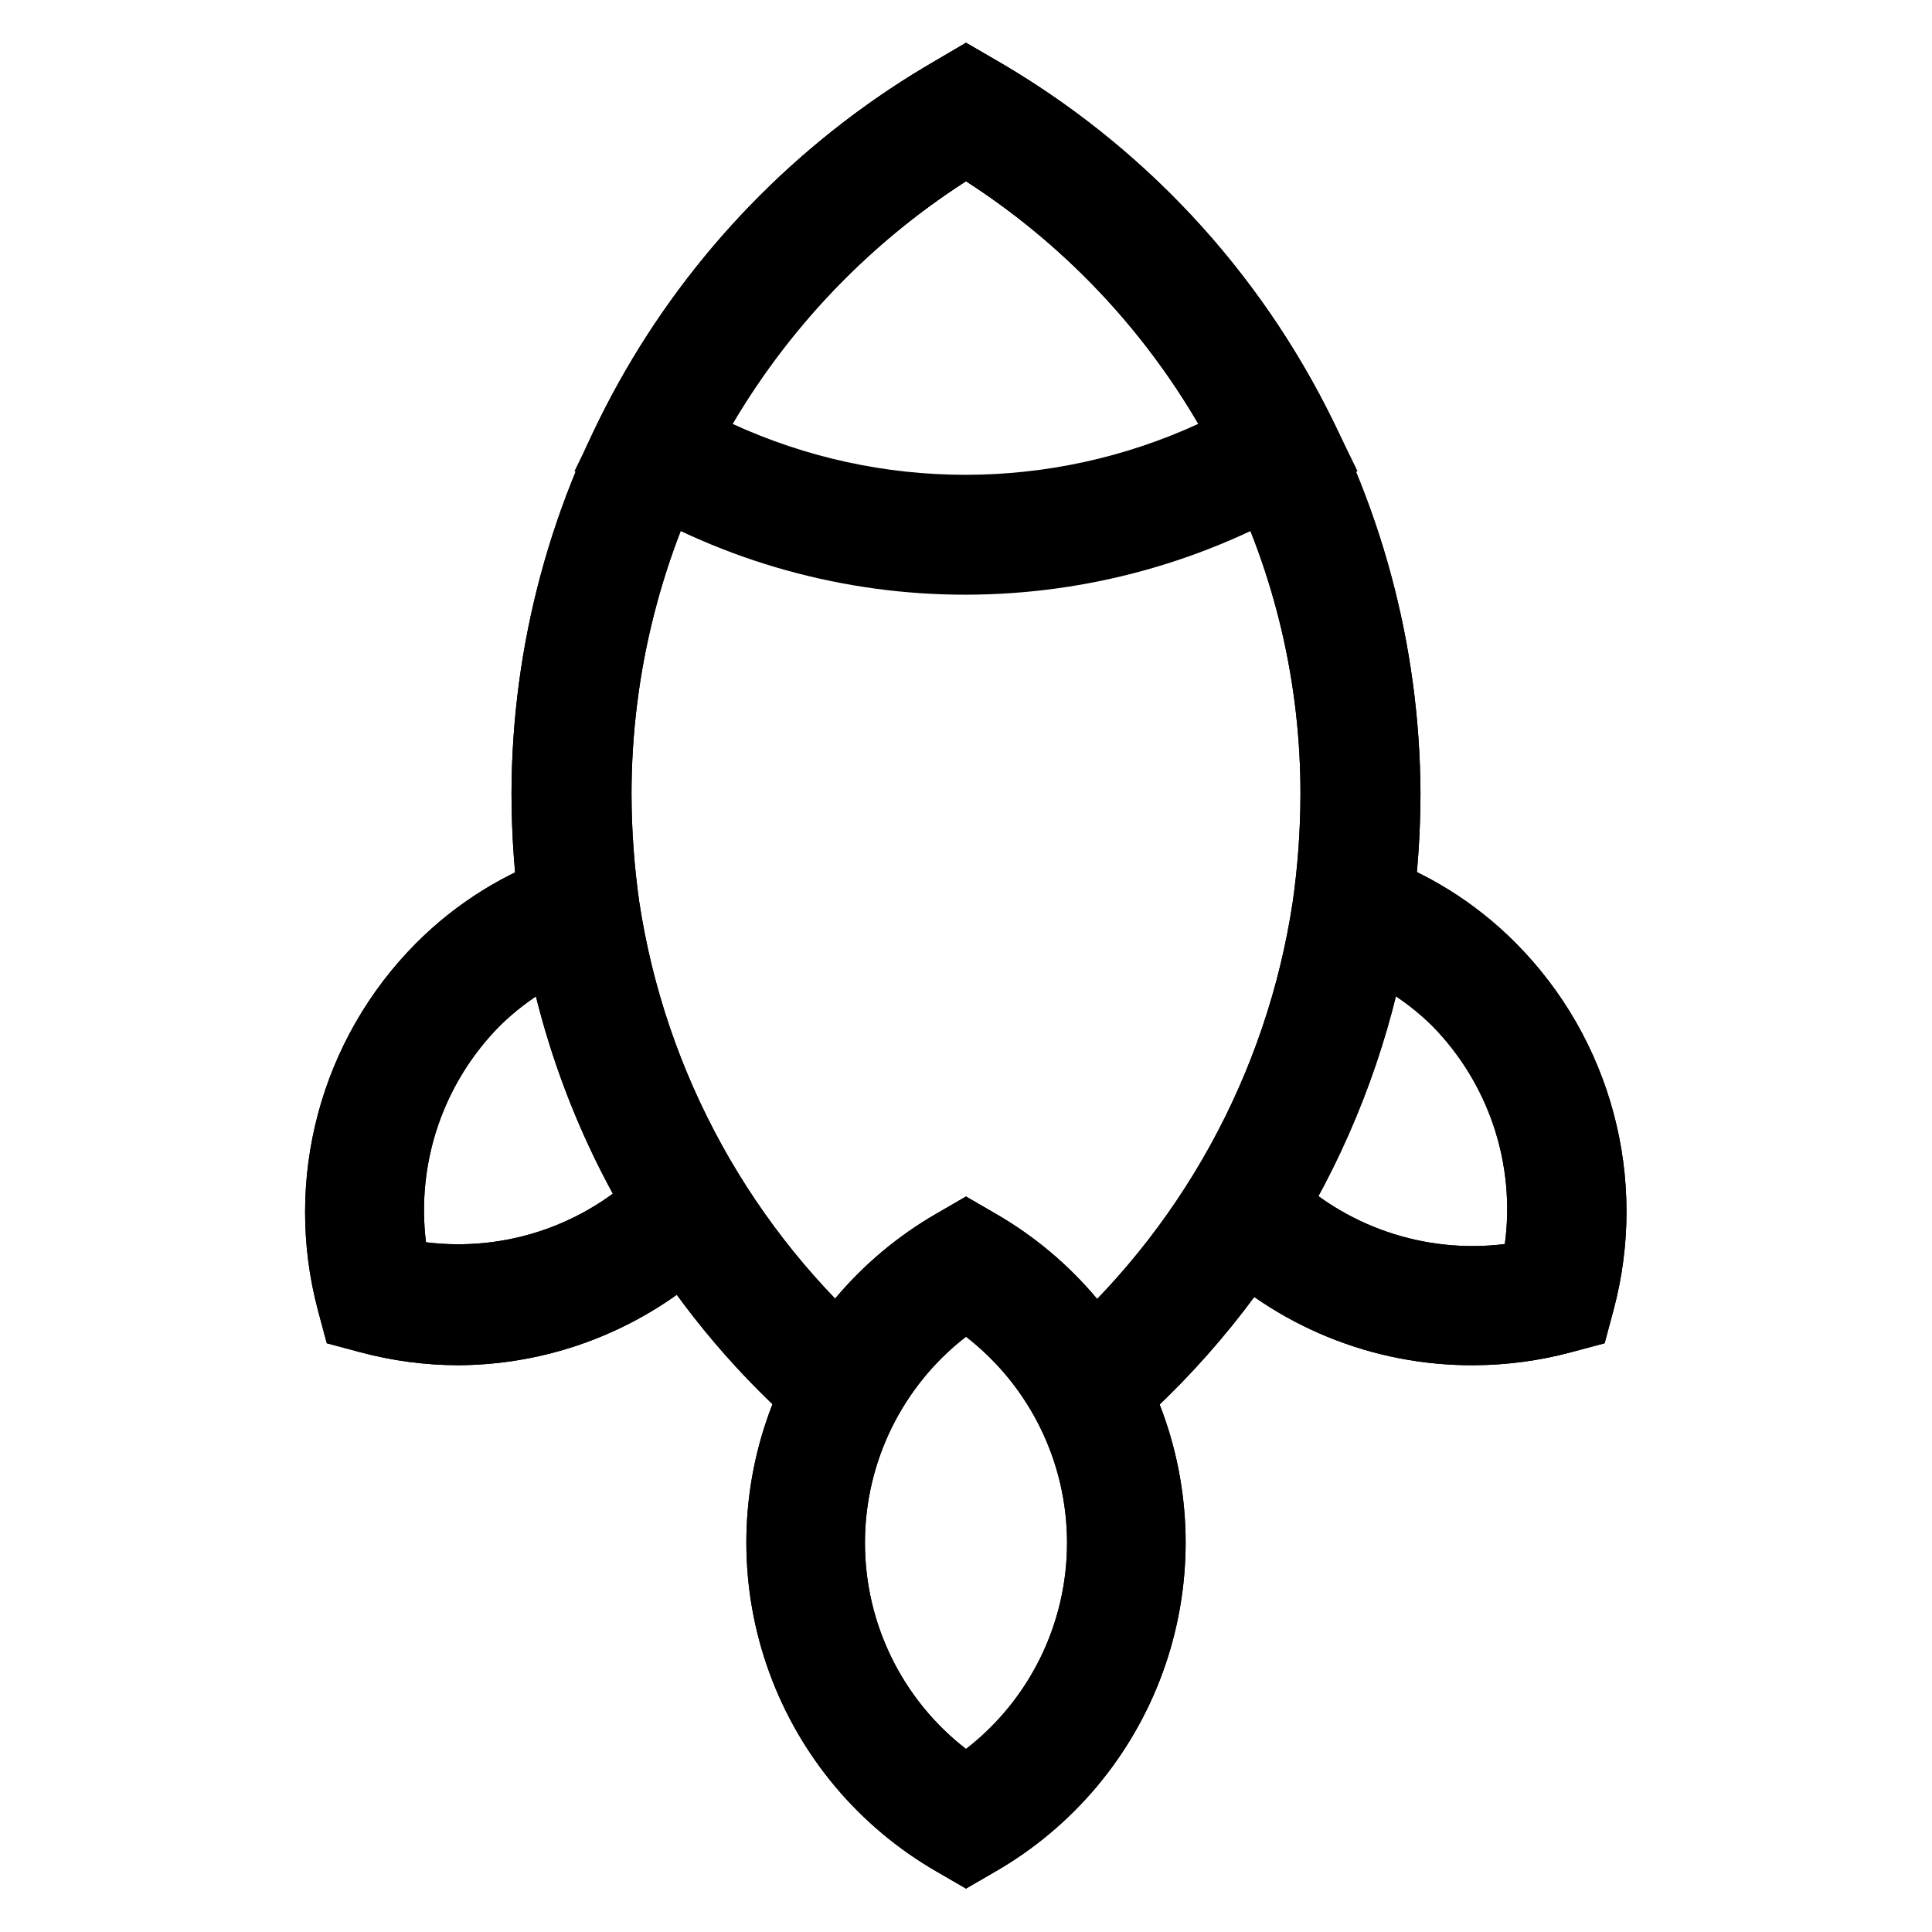
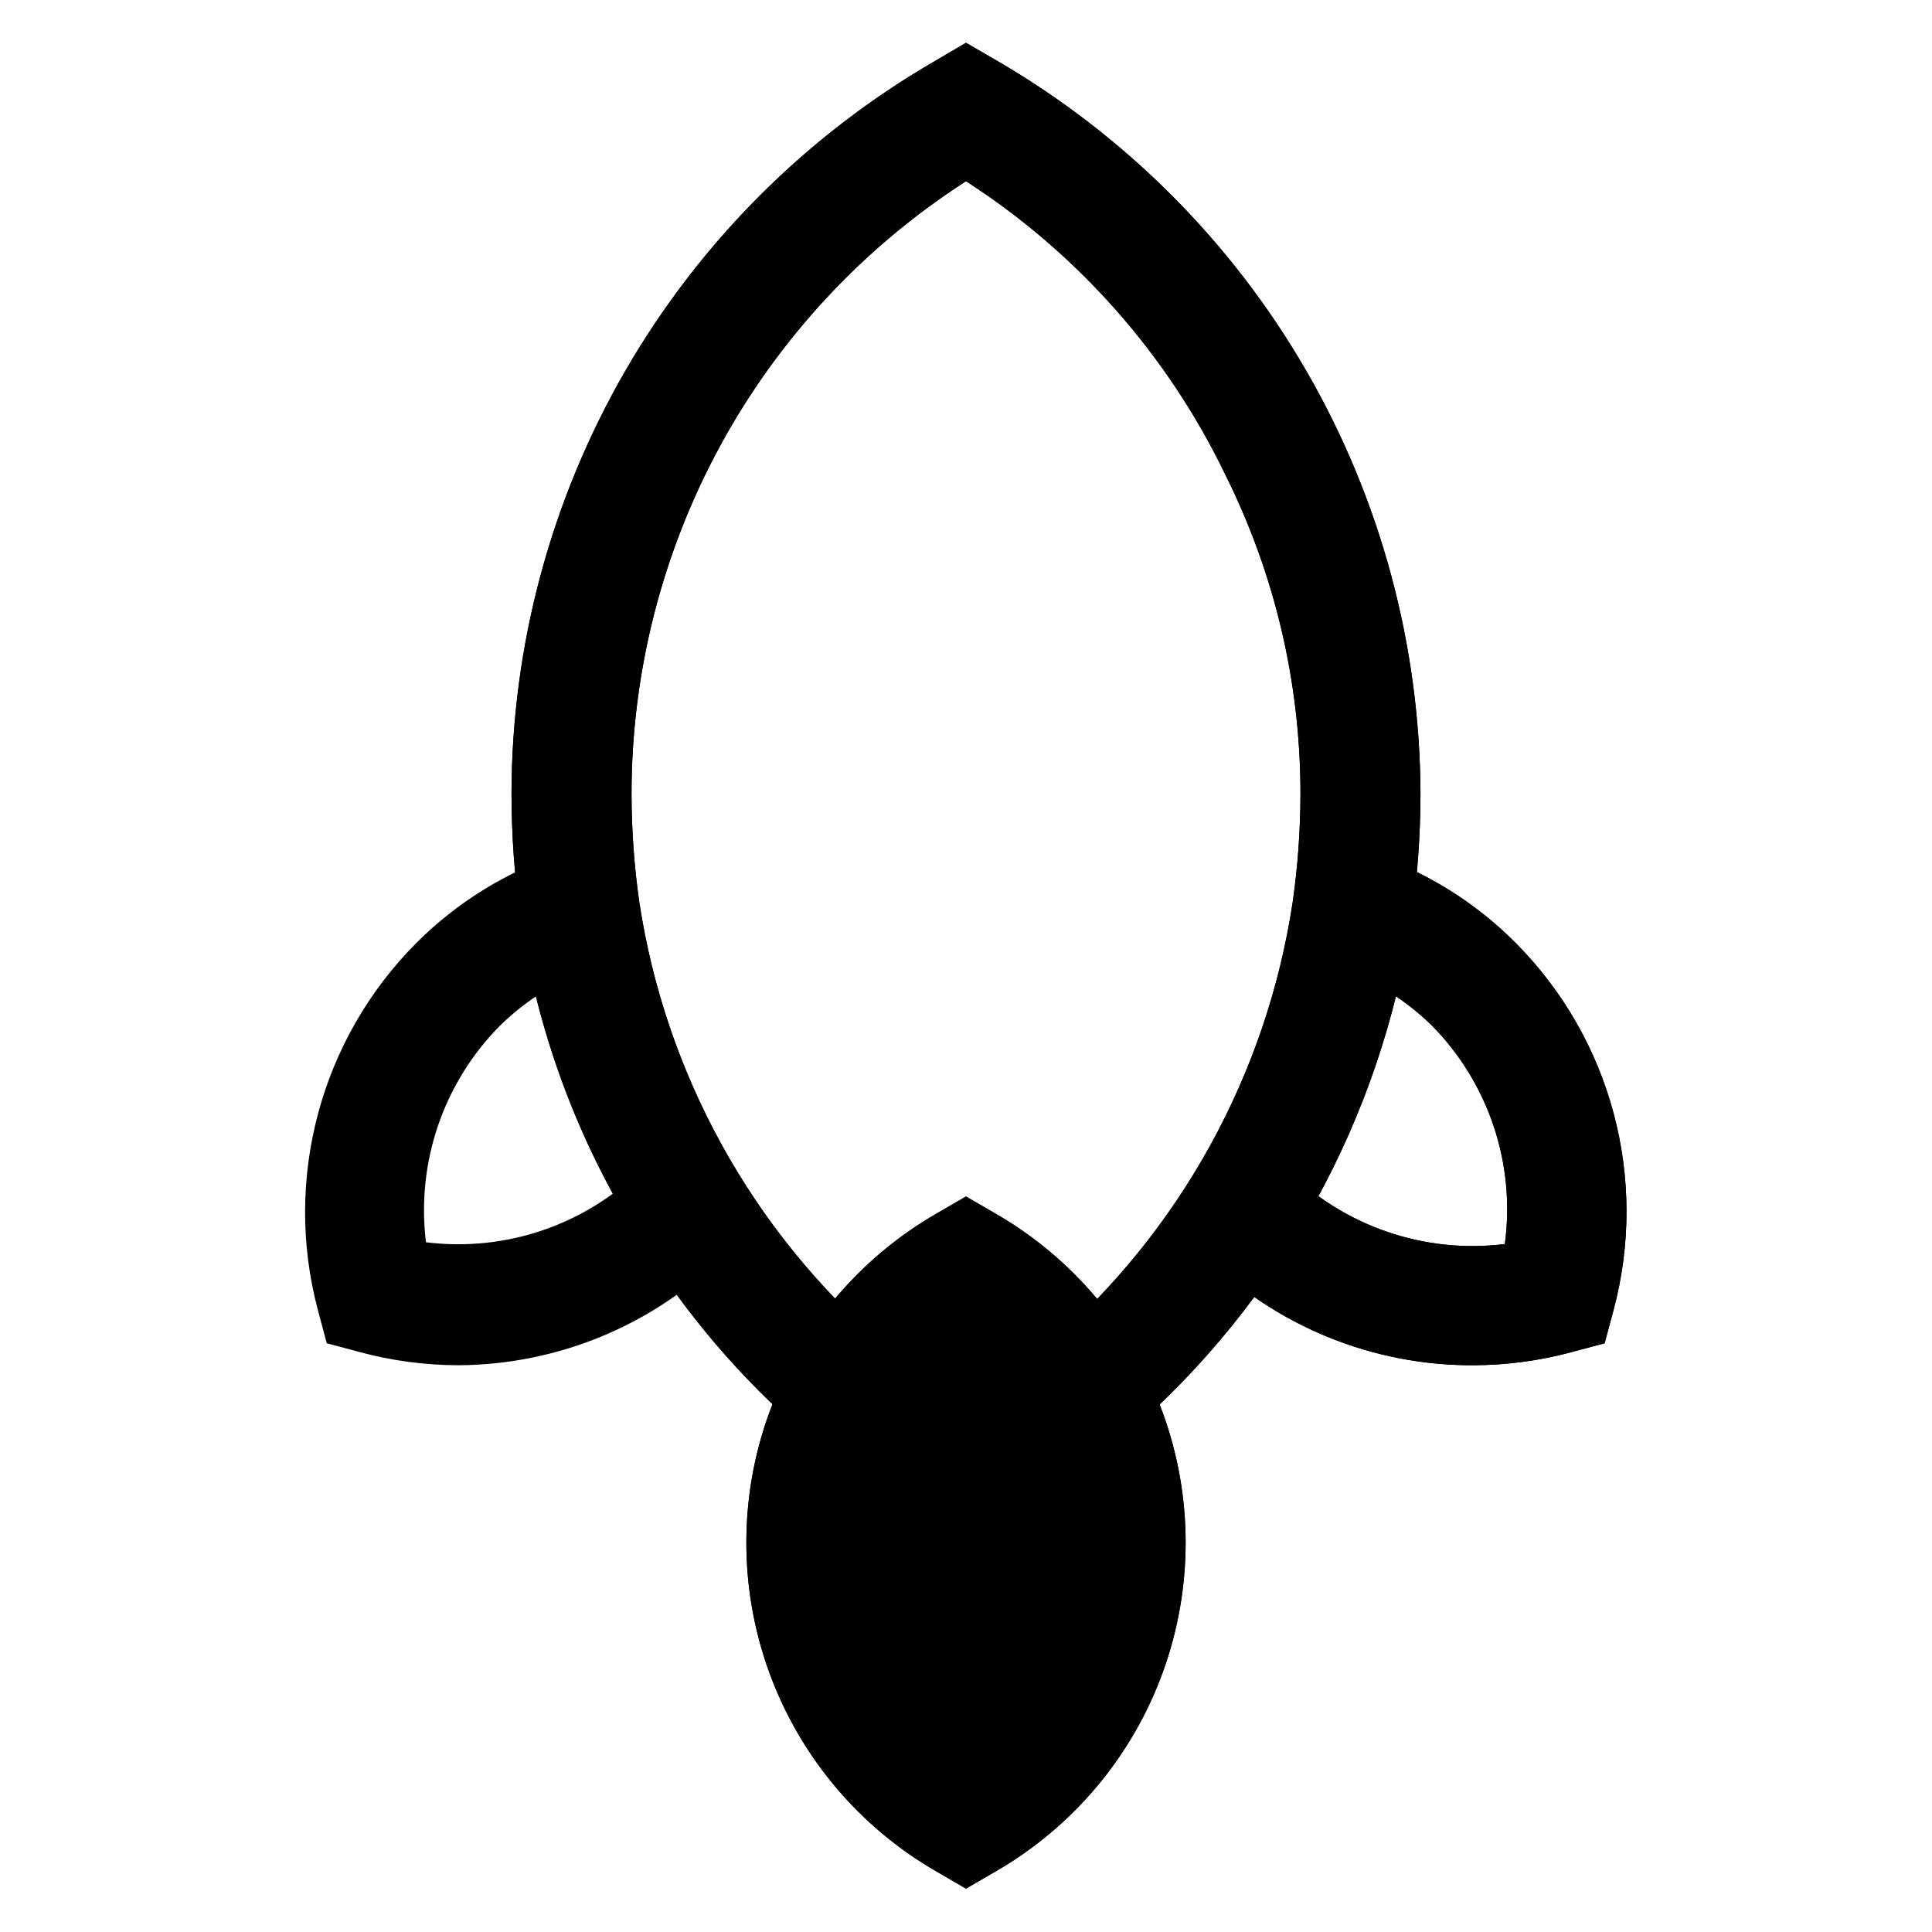
<svg xmlns="http://www.w3.org/2000/svg" fill="#000000" width="800px" height="800px" version="1.1" viewBox="144 144 512 512">
  <g>
    <path d="m442.35 524.38-20.625-23.773c34.969-30.199 57.977-71.918 64.863-117.61 1.336-9.391 2.019-18.859 2.047-28.34 0.066-29.395-6.727-58.398-19.836-84.703-15.293-31.836-39.109-58.812-68.801-77.934-27.195 17.5-49.559 41.547-65.047 69.934-15.484 28.387-23.598 60.207-23.594 92.547 0.023 9.531 0.707 19.055 2.047 28.496 6.914 45.555 29.859 87.145 64.707 117.29l-20.469 23.93h0.004c-17.375-14.898-32.301-32.43-44.242-51.953-16.254-25.805-26.977-54.703-31.488-84.863-1.559-10.953-2.348-22-2.363-33.062 0.074-39.391 10.5-78.074 30.227-112.17 19.73-34.098 48.07-62.41 82.188-82.109l8.031-4.723 7.871 4.566c34.113 19.75 62.457 48.094 82.211 82.211 19.75 34.113 30.215 72.809 30.359 112.23-0.02 11.012-0.809 22.008-2.363 32.906-8.008 53.223-34.816 101.82-75.57 136.97z" />
    <path d="m442.35 524.38-20.625-23.773c34.969-30.199 57.977-71.918 64.863-117.61 1.336-9.391 2.019-18.859 2.047-28.34 0.066-29.395-6.727-58.398-19.836-84.703-15.293-31.836-39.109-58.812-68.801-77.934-27.195 17.5-49.559 41.547-65.047 69.934-15.484 28.387-23.598 60.207-23.594 92.547 0.023 9.531 0.707 19.055 2.047 28.496 6.914 45.555 29.859 87.145 64.707 117.29l-20.469 23.93h0.004c-17.375-14.898-32.301-32.43-44.242-51.953-16.254-25.805-26.977-54.703-31.488-84.863-1.559-10.953-2.348-22-2.363-33.062 0.074-39.391 10.5-78.074 30.227-112.17 19.73-34.098 48.07-62.41 82.188-82.109l8.031-4.723 7.871 4.566c34.113 19.75 62.457 48.094 82.211 82.211 19.75 34.113 30.215 72.809 30.359 112.23-0.02 11.012-0.809 22.008-2.363 32.906-8.008 53.223-34.816 101.82-75.57 136.97z" />
    <path d="m534.61 505.8c-26.824 0.164-52.605-10.375-71.633-29.281-1.203-1.184-2.258-2.504-3.152-3.938l13.227-8.5 11.965-10.234c15.172 15.164 36.492 22.484 57.781 19.836 2.867-21.27-4.285-42.668-19.363-57.938-7.371-7.207-16.32-12.598-26.137-15.742l9.918-29.914c14.492 4.801 27.652 12.945 38.418 23.773 25.379 25.484 35.273 62.551 25.977 97.297l-2.363 8.816-8.816 2.363c-8.422 2.262-17.098 3.426-25.82 3.461z" />
    <path d="m534.61 505.8c-26.824 0.164-52.605-10.375-71.633-29.281-1.203-1.184-2.258-2.504-3.152-3.938l13.227-8.5 11.965-10.234c15.172 15.164 36.492 22.484 57.781 19.836 2.867-21.27-4.285-42.668-19.363-57.938-7.371-7.207-16.32-12.598-26.137-15.742l9.918-29.914c14.492 4.801 27.652 12.945 38.418 23.773 25.379 25.484 35.273 62.551 25.977 97.297l-2.363 8.816-8.816 2.363c-8.422 2.262-17.098 3.426-25.82 3.461z" />
    <path d="m265.39 505.8c-8.773-0.02-17.504-1.184-25.977-3.461l-8.816-2.363-2.363-8.816c-9.203-34.695 0.684-71.672 25.977-97.141 10.766-10.828 23.926-18.973 38.418-23.773l10.074 29.758c-9.816 3.144-18.766 8.535-26.133 15.742-15.035 15.117-22.293 36.305-19.68 57.465 21.16 2.637 42.359-4.621 57.465-19.68l-0.945 1.418 26.449 17.004c-0.938 1.441-2.051 2.762-3.305 3.938-18.801 19.035-44.41 29.801-71.164 29.91z" />
-     <path d="m265.39 505.8c-8.773-0.02-17.504-1.184-25.977-3.461l-8.816-2.363-2.363-8.816c-9.203-34.695 0.684-71.672 25.977-97.141 10.766-10.828 23.926-18.973 38.418-23.773l10.074 29.758c-9.816 3.144-18.766 8.535-26.133 15.742-15.035 15.117-22.293 36.305-19.68 57.465 21.16 2.637 42.359-4.621 57.465-19.68l-0.945 1.418 26.449 17.004c-0.938 1.441-2.051 2.762-3.305 3.938-18.801 19.035-44.41 29.801-71.164 29.91z" />
    <path d="m400 644.5-7.871-4.566h-0.004c-20.492-11.824-36.164-30.492-44.258-52.723-8.098-22.234-8.098-46.609 0-68.84 8.094-22.234 23.766-40.902 44.258-52.723l7.871-4.566 7.871 4.566h0.004c20.492 11.82 36.164 30.488 44.262 52.723 8.094 22.23 8.094 46.605 0 68.84-8.098 22.23-23.77 40.898-44.262 52.723zm0-146.26c-16.895 13.09-26.781 33.258-26.781 54.633 0 21.371 9.887 41.539 26.781 54.629 16.891-13.09 26.777-33.258 26.777-54.629 0-21.375-9.887-41.543-26.777-54.633z" />
-     <path d="m400 644.5-7.871-4.566h-0.004c-20.492-11.824-36.164-30.492-44.258-52.723-8.098-22.234-8.098-46.609 0-68.84 8.094-22.234 23.766-40.902 44.258-52.723l7.871-4.566 7.871 4.566h0.004c20.492 11.82 36.164 30.488 44.262 52.723 8.094 22.23 8.094 46.605 0 68.84-8.098 22.23-23.77 40.898-44.262 52.723zm0-146.26c-16.895 13.09-26.781 33.258-26.781 54.633 0 21.371 9.887 41.539 26.781 54.629 16.891-13.09 26.777-33.258 26.777-54.629 0-21.375-9.887-41.543-26.777-54.633z" />
-     <path d="m400 301.6c-32.234 0.047-63.863-8.719-91.473-25.348l-12.281-7.398 6.297-12.91c19.629-40.133 50.758-73.508 89.426-95.883l8.031-4.723 7.871 4.566c38.828 22.289 70.043 55.758 89.582 96.039l6.297 12.91-12.438 7.398c-27.586 16.551-59.145 25.309-91.312 25.348zm-62.031-45.344c39.262 18.098 84.48 18.098 123.75 0-15.246-25.957-36.387-47.965-61.715-64.234-25.402 16.281-46.648 38.281-62.031 64.234z" />
+     <path d="m400 644.5-7.871-4.566h-0.004c-20.492-11.824-36.164-30.492-44.258-52.723-8.098-22.234-8.098-46.609 0-68.84 8.094-22.234 23.766-40.902 44.258-52.723l7.871-4.566 7.871 4.566h0.004c20.492 11.82 36.164 30.488 44.262 52.723 8.094 22.23 8.094 46.605 0 68.84-8.098 22.23-23.77 40.898-44.262 52.723zm0-146.26z" />
  </g>
</svg>